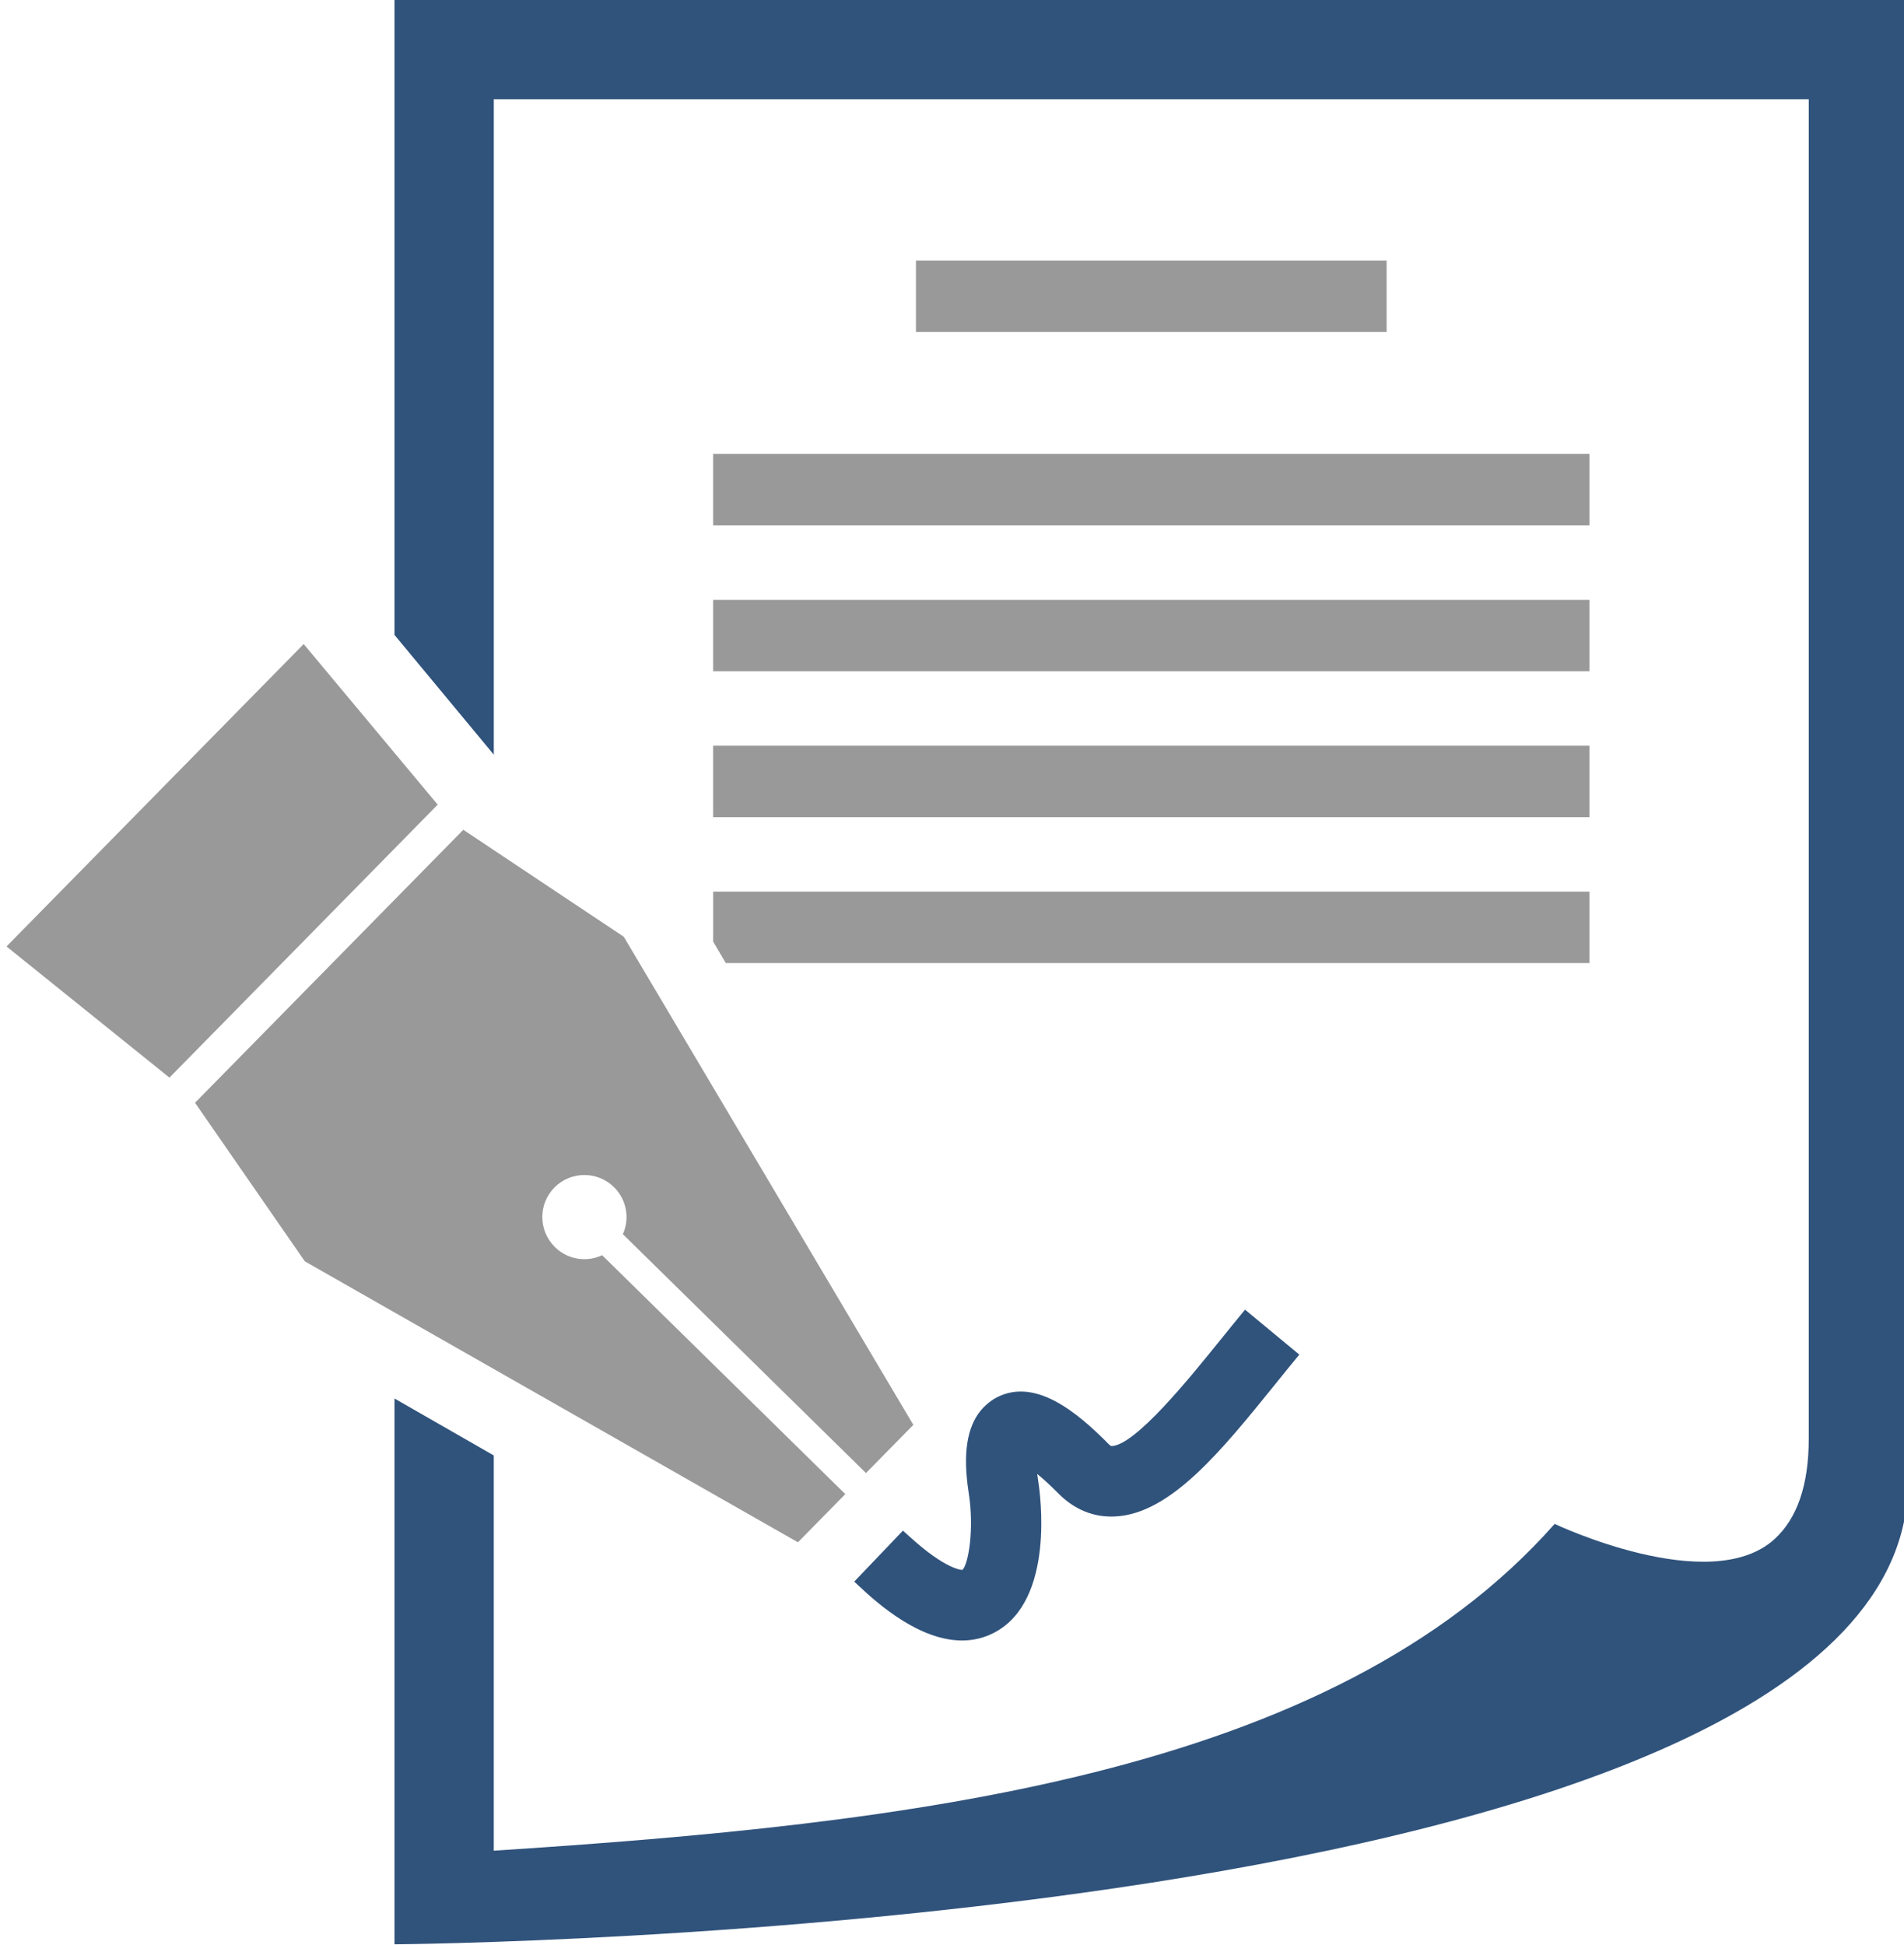
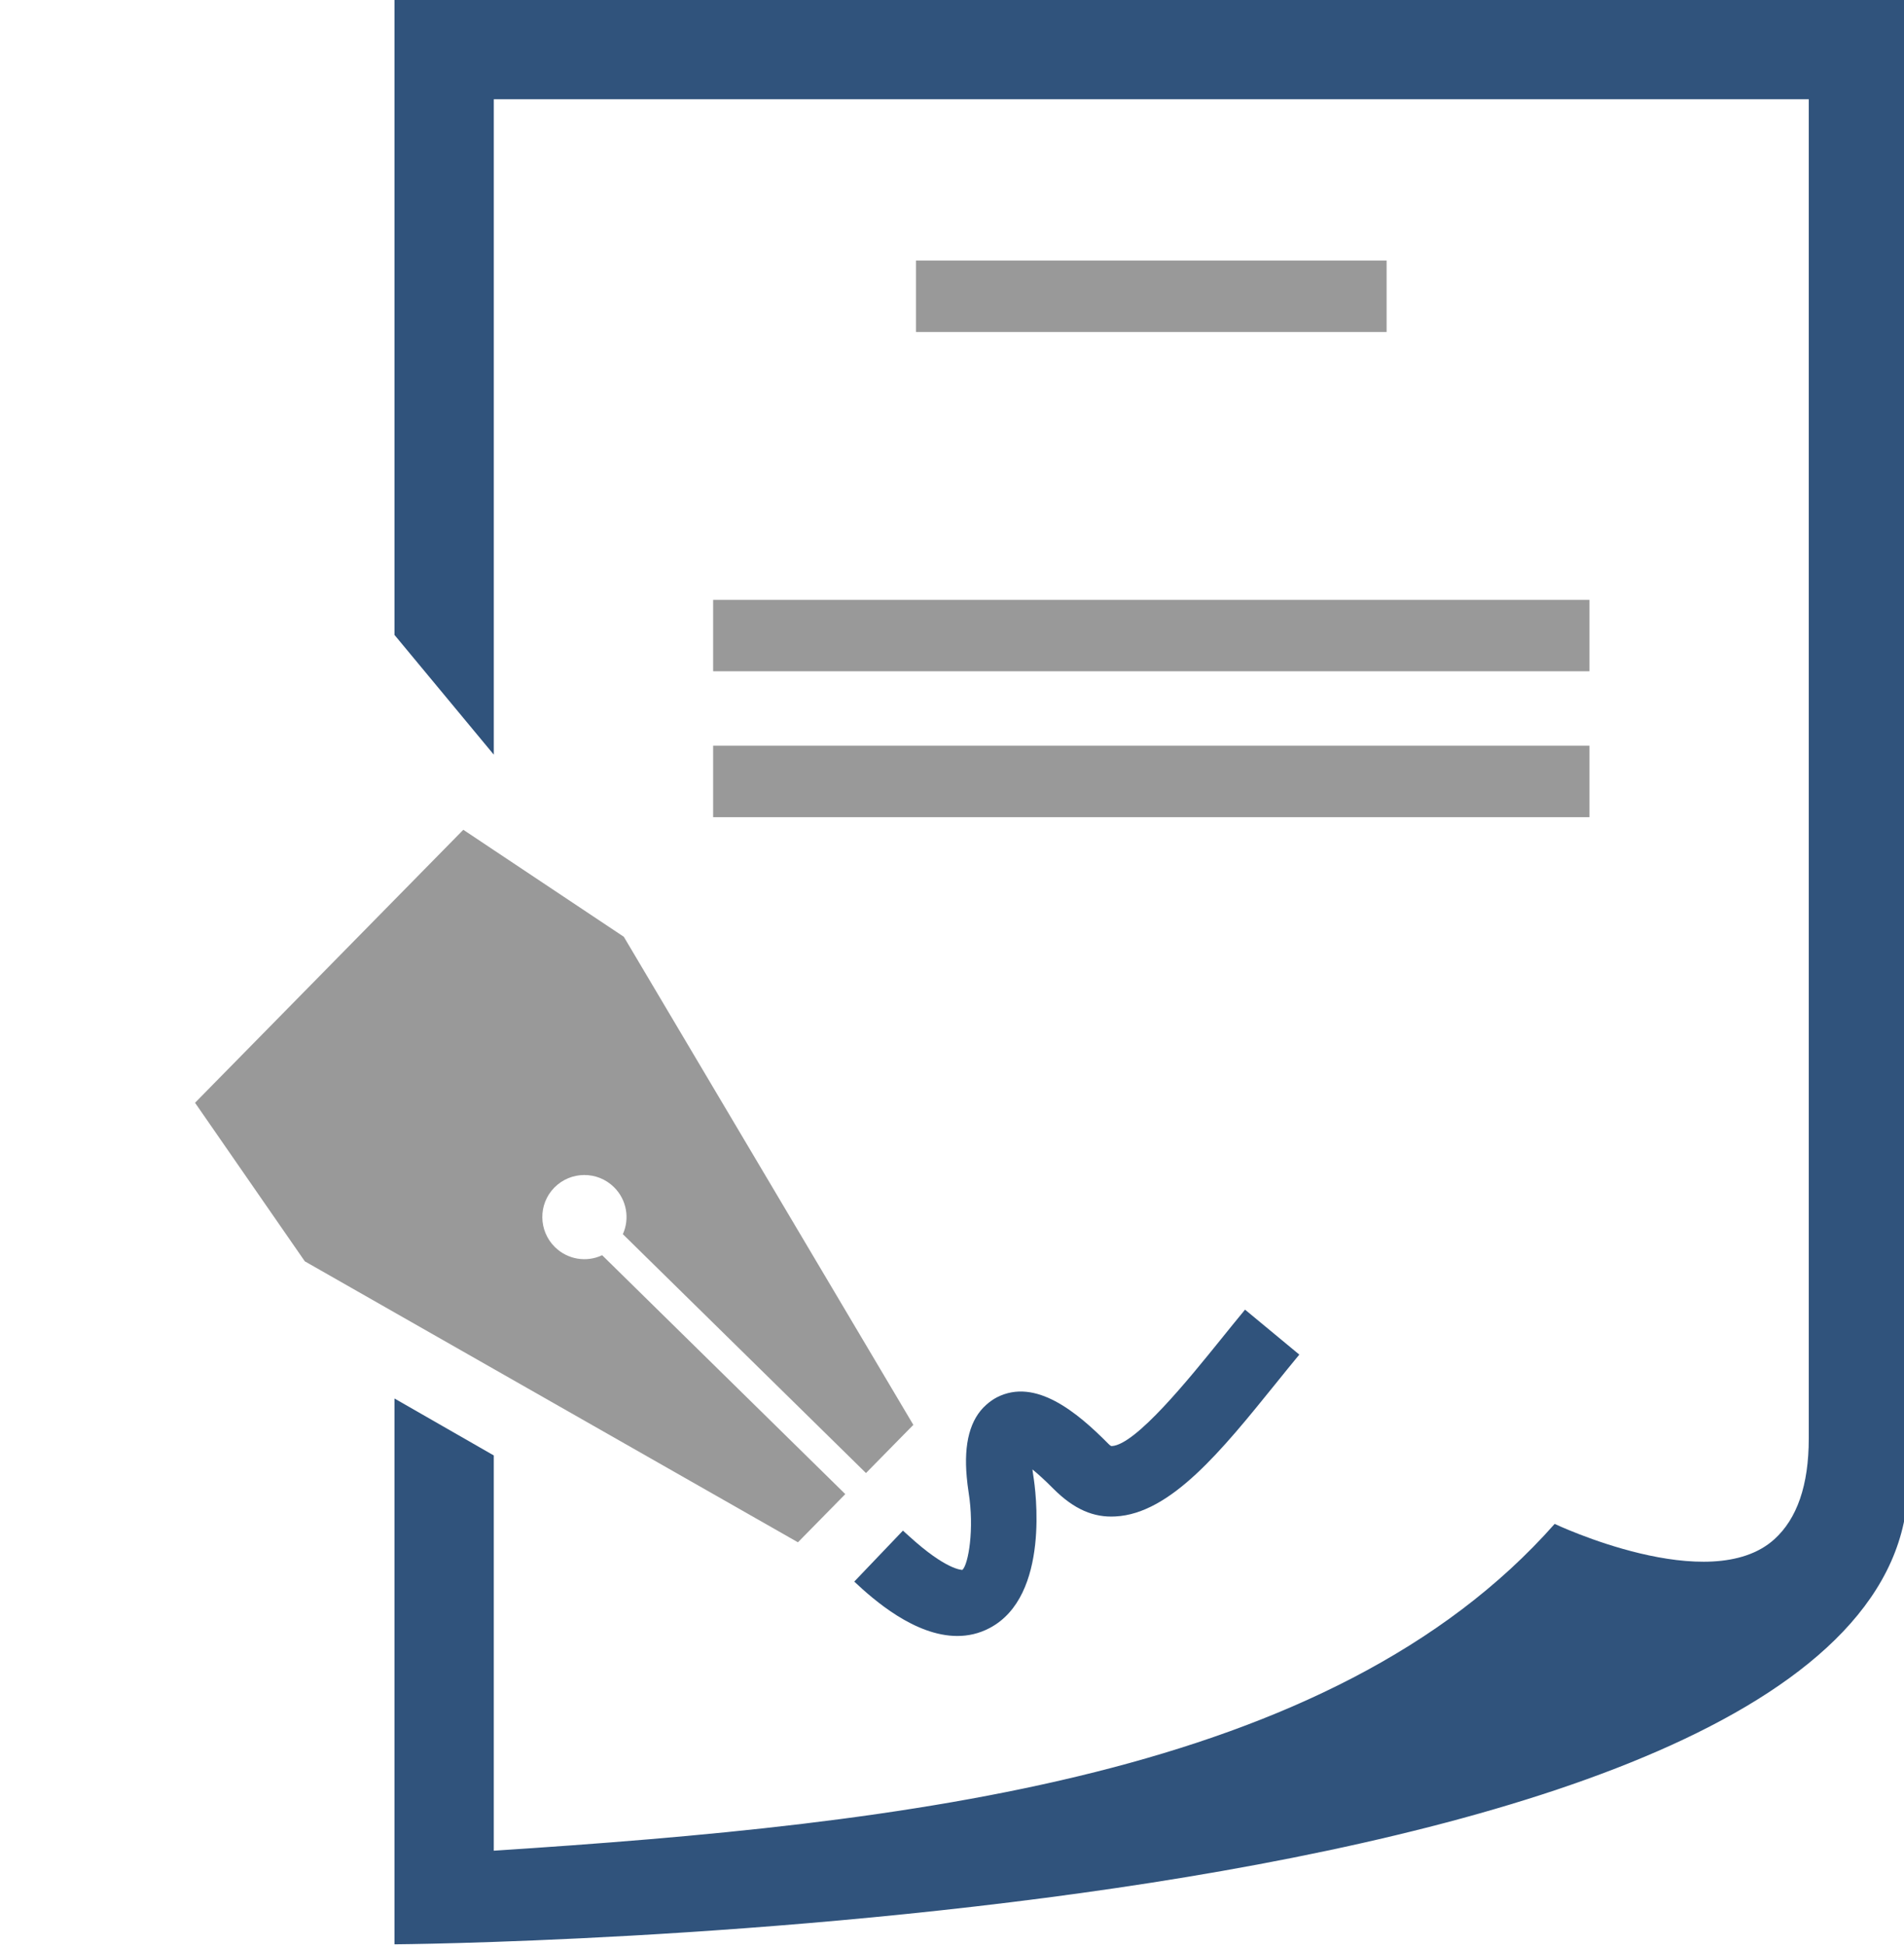
<svg xmlns="http://www.w3.org/2000/svg" version="1.0" id="Ebene_1" x="0px" y="0px" width="185px" height="189px" viewBox="0 0 185 189" enable-background="new 0 0 185 189" xml:space="preserve">
  <g>
    <path fill="#999999" d="M38.332,127.532l9.647,5.496l29.552,16.838l4.601-4.683l-23.624-23.213   c-1.497,0.709-3.336,0.441-4.588-0.788c-1.608-1.58-1.64-4.173-0.061-5.781c1.59-1.618,4.184-1.631,5.792-0.051   c1.252,1.231,1.55,3.063,0.868,4.574l23.623,23.213l4.601-4.683L60.61,91.024c-0.003,0.003-12.631-8.417-12.631-8.417l-2.963-1.976   l-6.684,6.801L18.95,107.156l10.667,15.407C29.615,122.566,38.332,127.532,38.332,127.532z" />
-     <polygon fill="#999999" points="42.528,78.188 38.332,73.158 29.507,62.582 0.632,91.967 16.464,104.713 38.332,82.459  " />
    <path fill="#30537C" d="M38.332,0v61.698l9.647,11.631V9.647h127.767v130.14c0,4.549-1.144,7.796-3.347,9.787   c-6.267,5.664-21.342-1.497-21.342-1.497c-21.706,24.571-62.959,29.144-103.079,31.756v-38.407l-9.647-5.533v53.036   c0,0,147.062-0.985,147.062-44.926V0H38.332z" />
    <rect x="88.998" y="25.317" fill="#999999" width="45.73" height="6.94" />
-     <rect x="69.292" y="44.109" fill="#999999" width="85.141" height="6.941" />
    <rect x="69.292" y="58.286" fill="#999999" width="85.141" height="6.941" />
    <rect x="69.292" y="72.462" fill="#999999" width="85.141" height="6.942" />
-     <polygon fill="#999999" points="69.292,91.493 70.522,93.581 154.434,93.581 154.434,86.64 69.292,86.64  " />
-     <path fill="#30537C" d="M108.373,147.354c5.377-0.271,10.329-6.405,15.571-12.897c0.775-0.961,1.545-1.915,2.302-2.829   l-5.273-4.369c-0.776,0.936-1.563,1.912-2.357,2.896c-3.092,3.83-8.27,10.242-10.588,10.36c-0.052-0.005-0.116,0.003-0.326-0.212   c-3.074-3.109-7.09-6.428-10.821-4.533c-0.396,0.201-0.738,0.456-1.056,0.738c-1.56,1.38-2.194,3.732-1.891,7.025   c0.044,0.47,0.096,0.946,0.177,1.454c0.58,3.606-0.024,7.05-0.604,7.563c-0.038-0.011-1.541,0.048-5.211-3.311   c-0.19-0.175-0.359-0.315-0.561-0.509l-4.731,4.954c0.129,0.123,0.303,0.286,0.465,0.439c1.89,1.779,5.882,5.284,10.013,5.284   c1.048,0,2.103-0.226,3.133-0.768c5.938-3.119,4.45-13.558,4.261-14.737c-0.04-0.245-0.071-0.47-0.096-0.68   c0.544,0.443,1.222,1.055,2.054,1.895C104.382,146.686,106.283,147.472,108.373,147.354z" />
+     <path fill="#30537C" d="M108.373,147.354c5.377-0.271,10.329-6.405,15.571-12.897c0.775-0.961,1.545-1.915,2.302-2.829   l-5.273-4.369c-0.776,0.936-1.563,1.912-2.357,2.896c-3.092,3.83-8.27,10.242-10.588,10.36c-0.052-0.005-0.116,0.003-0.326-0.212   c-3.074-3.109-7.09-6.428-10.821-4.533c-0.396,0.201-0.738,0.456-1.056,0.738c-1.56,1.38-2.194,3.732-1.891,7.025   c0.044,0.47,0.096,0.946,0.177,1.454c0.58,3.606-0.024,7.05-0.604,7.563c-0.038-0.011-1.541,0.048-5.211-3.311   c-0.19-0.175-0.359-0.315-0.561-0.509l-4.731,4.954c1.89,1.779,5.882,5.284,10.013,5.284   c1.048,0,2.103-0.226,3.133-0.768c5.938-3.119,4.45-13.558,4.261-14.737c-0.04-0.245-0.071-0.47-0.096-0.68   c0.544,0.443,1.222,1.055,2.054,1.895C104.382,146.686,106.283,147.472,108.373,147.354z" />
  </g>
</svg>